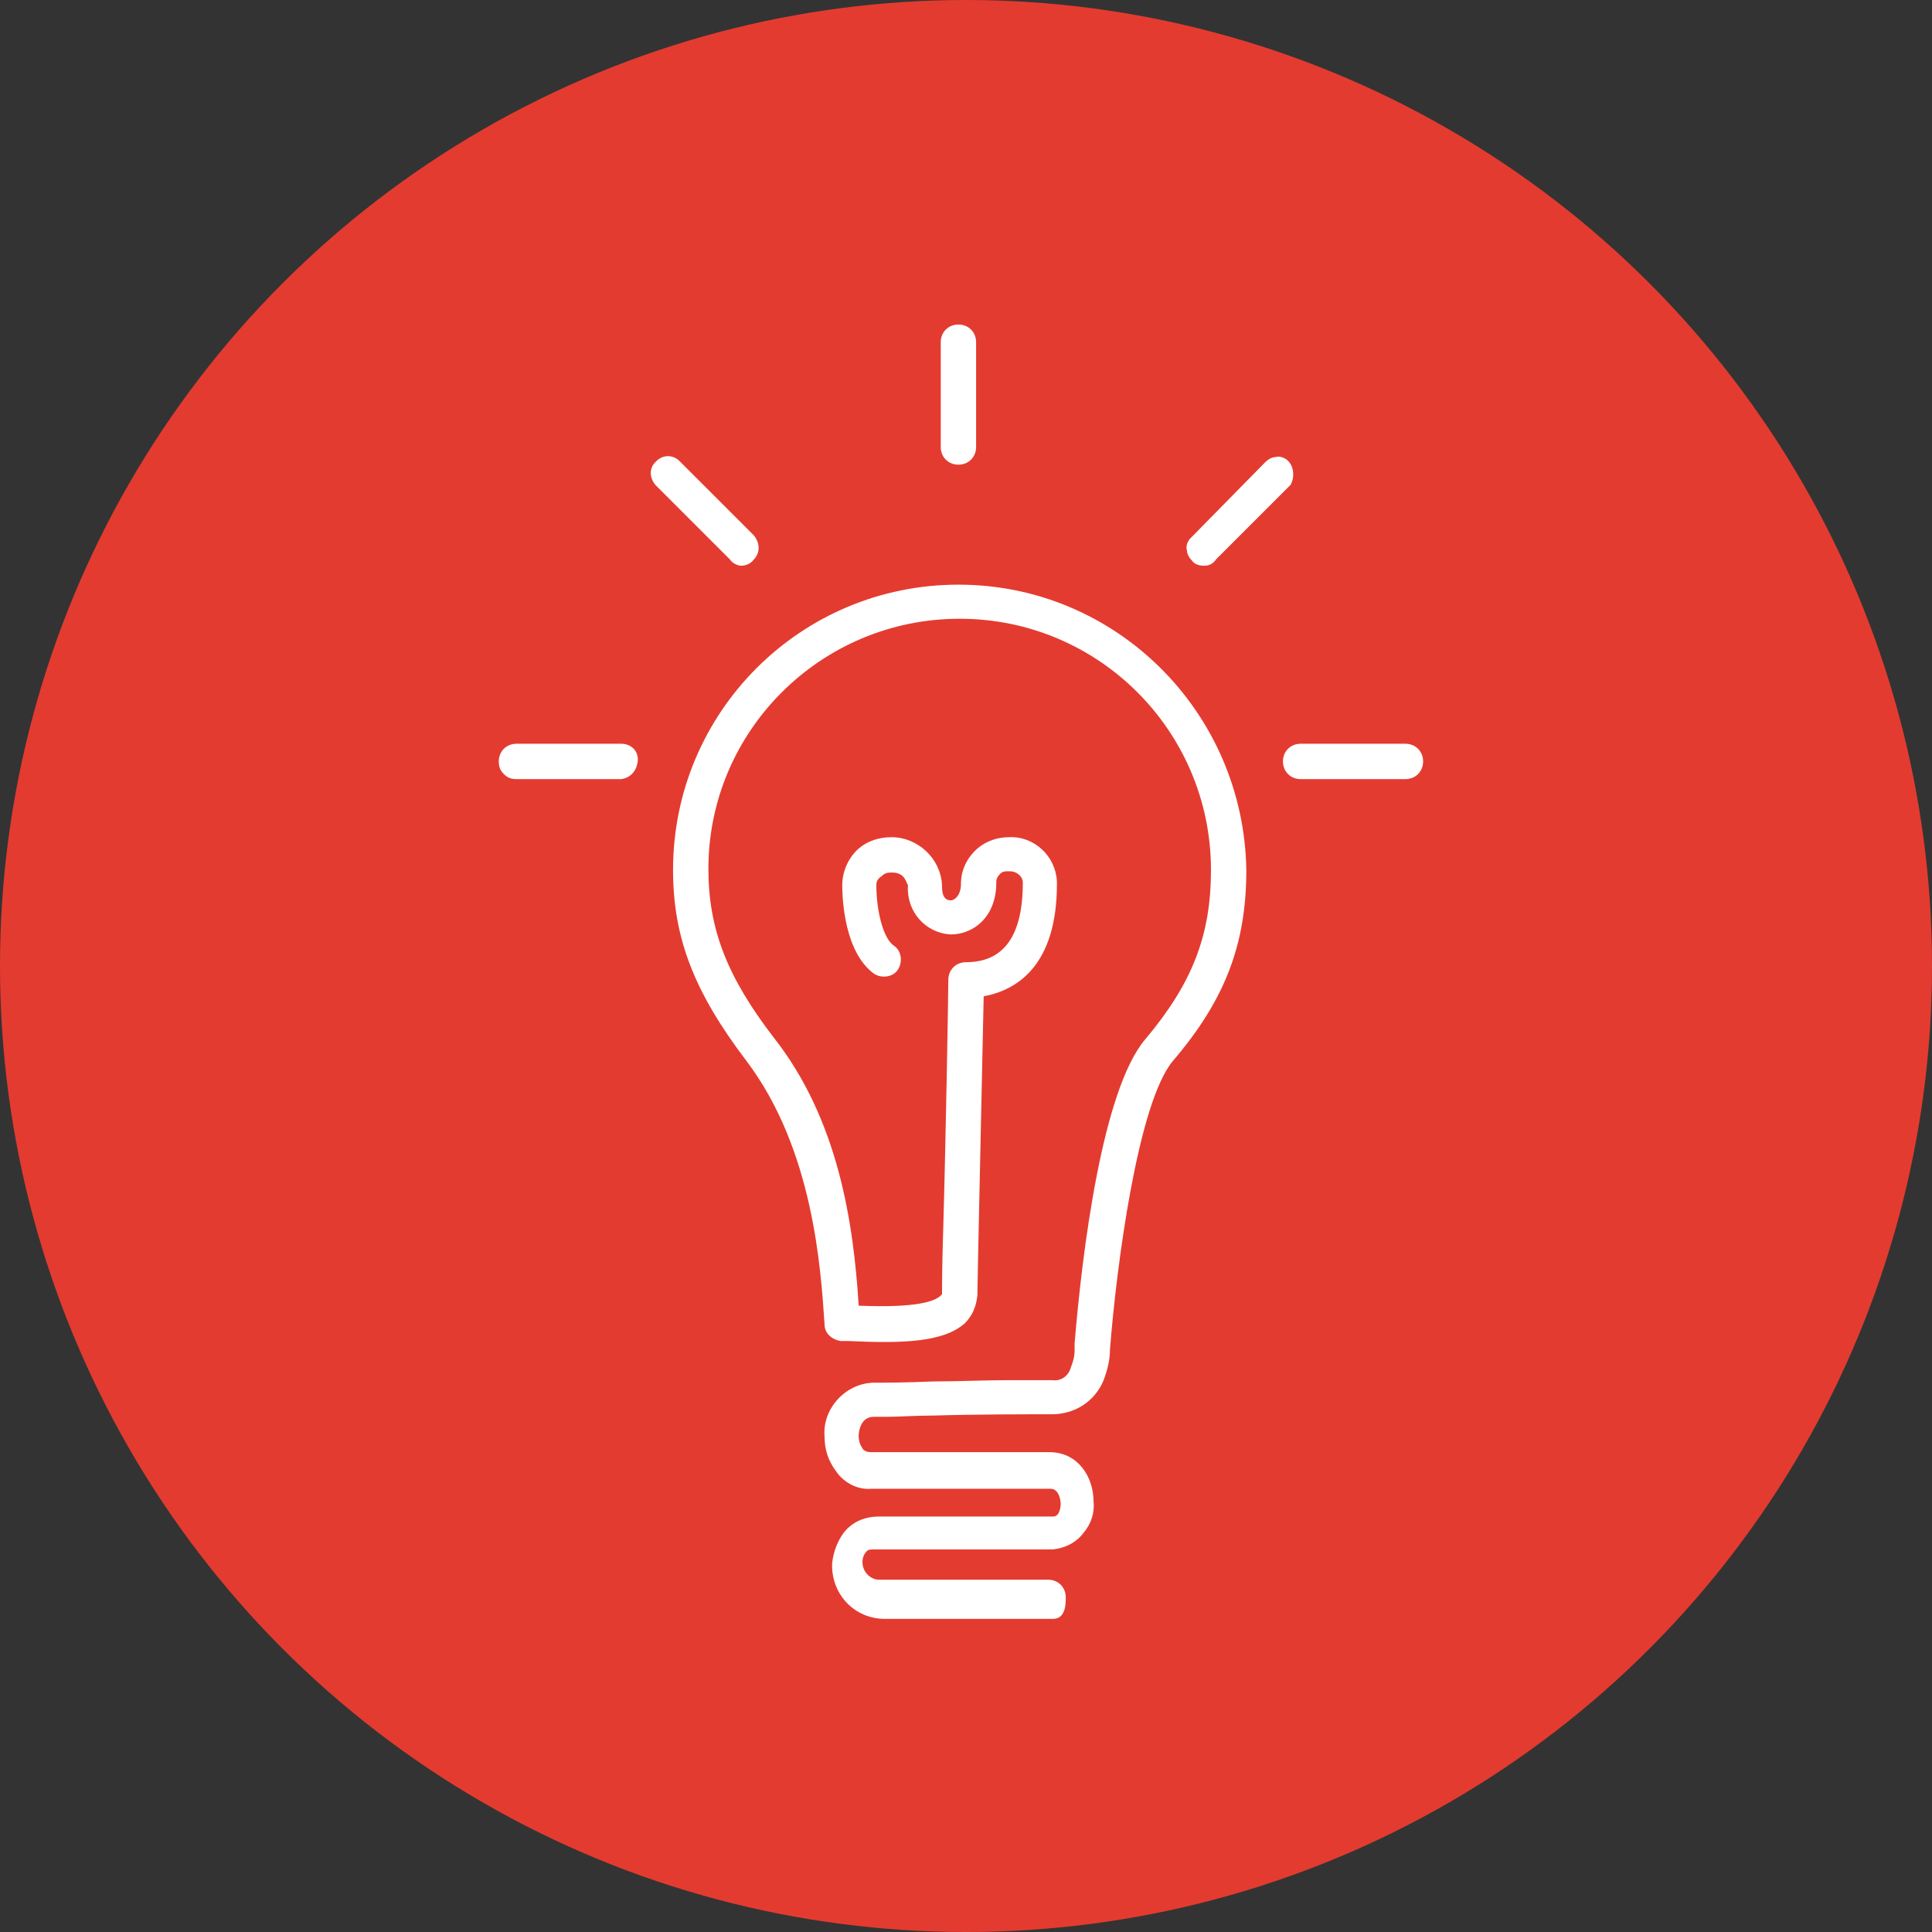
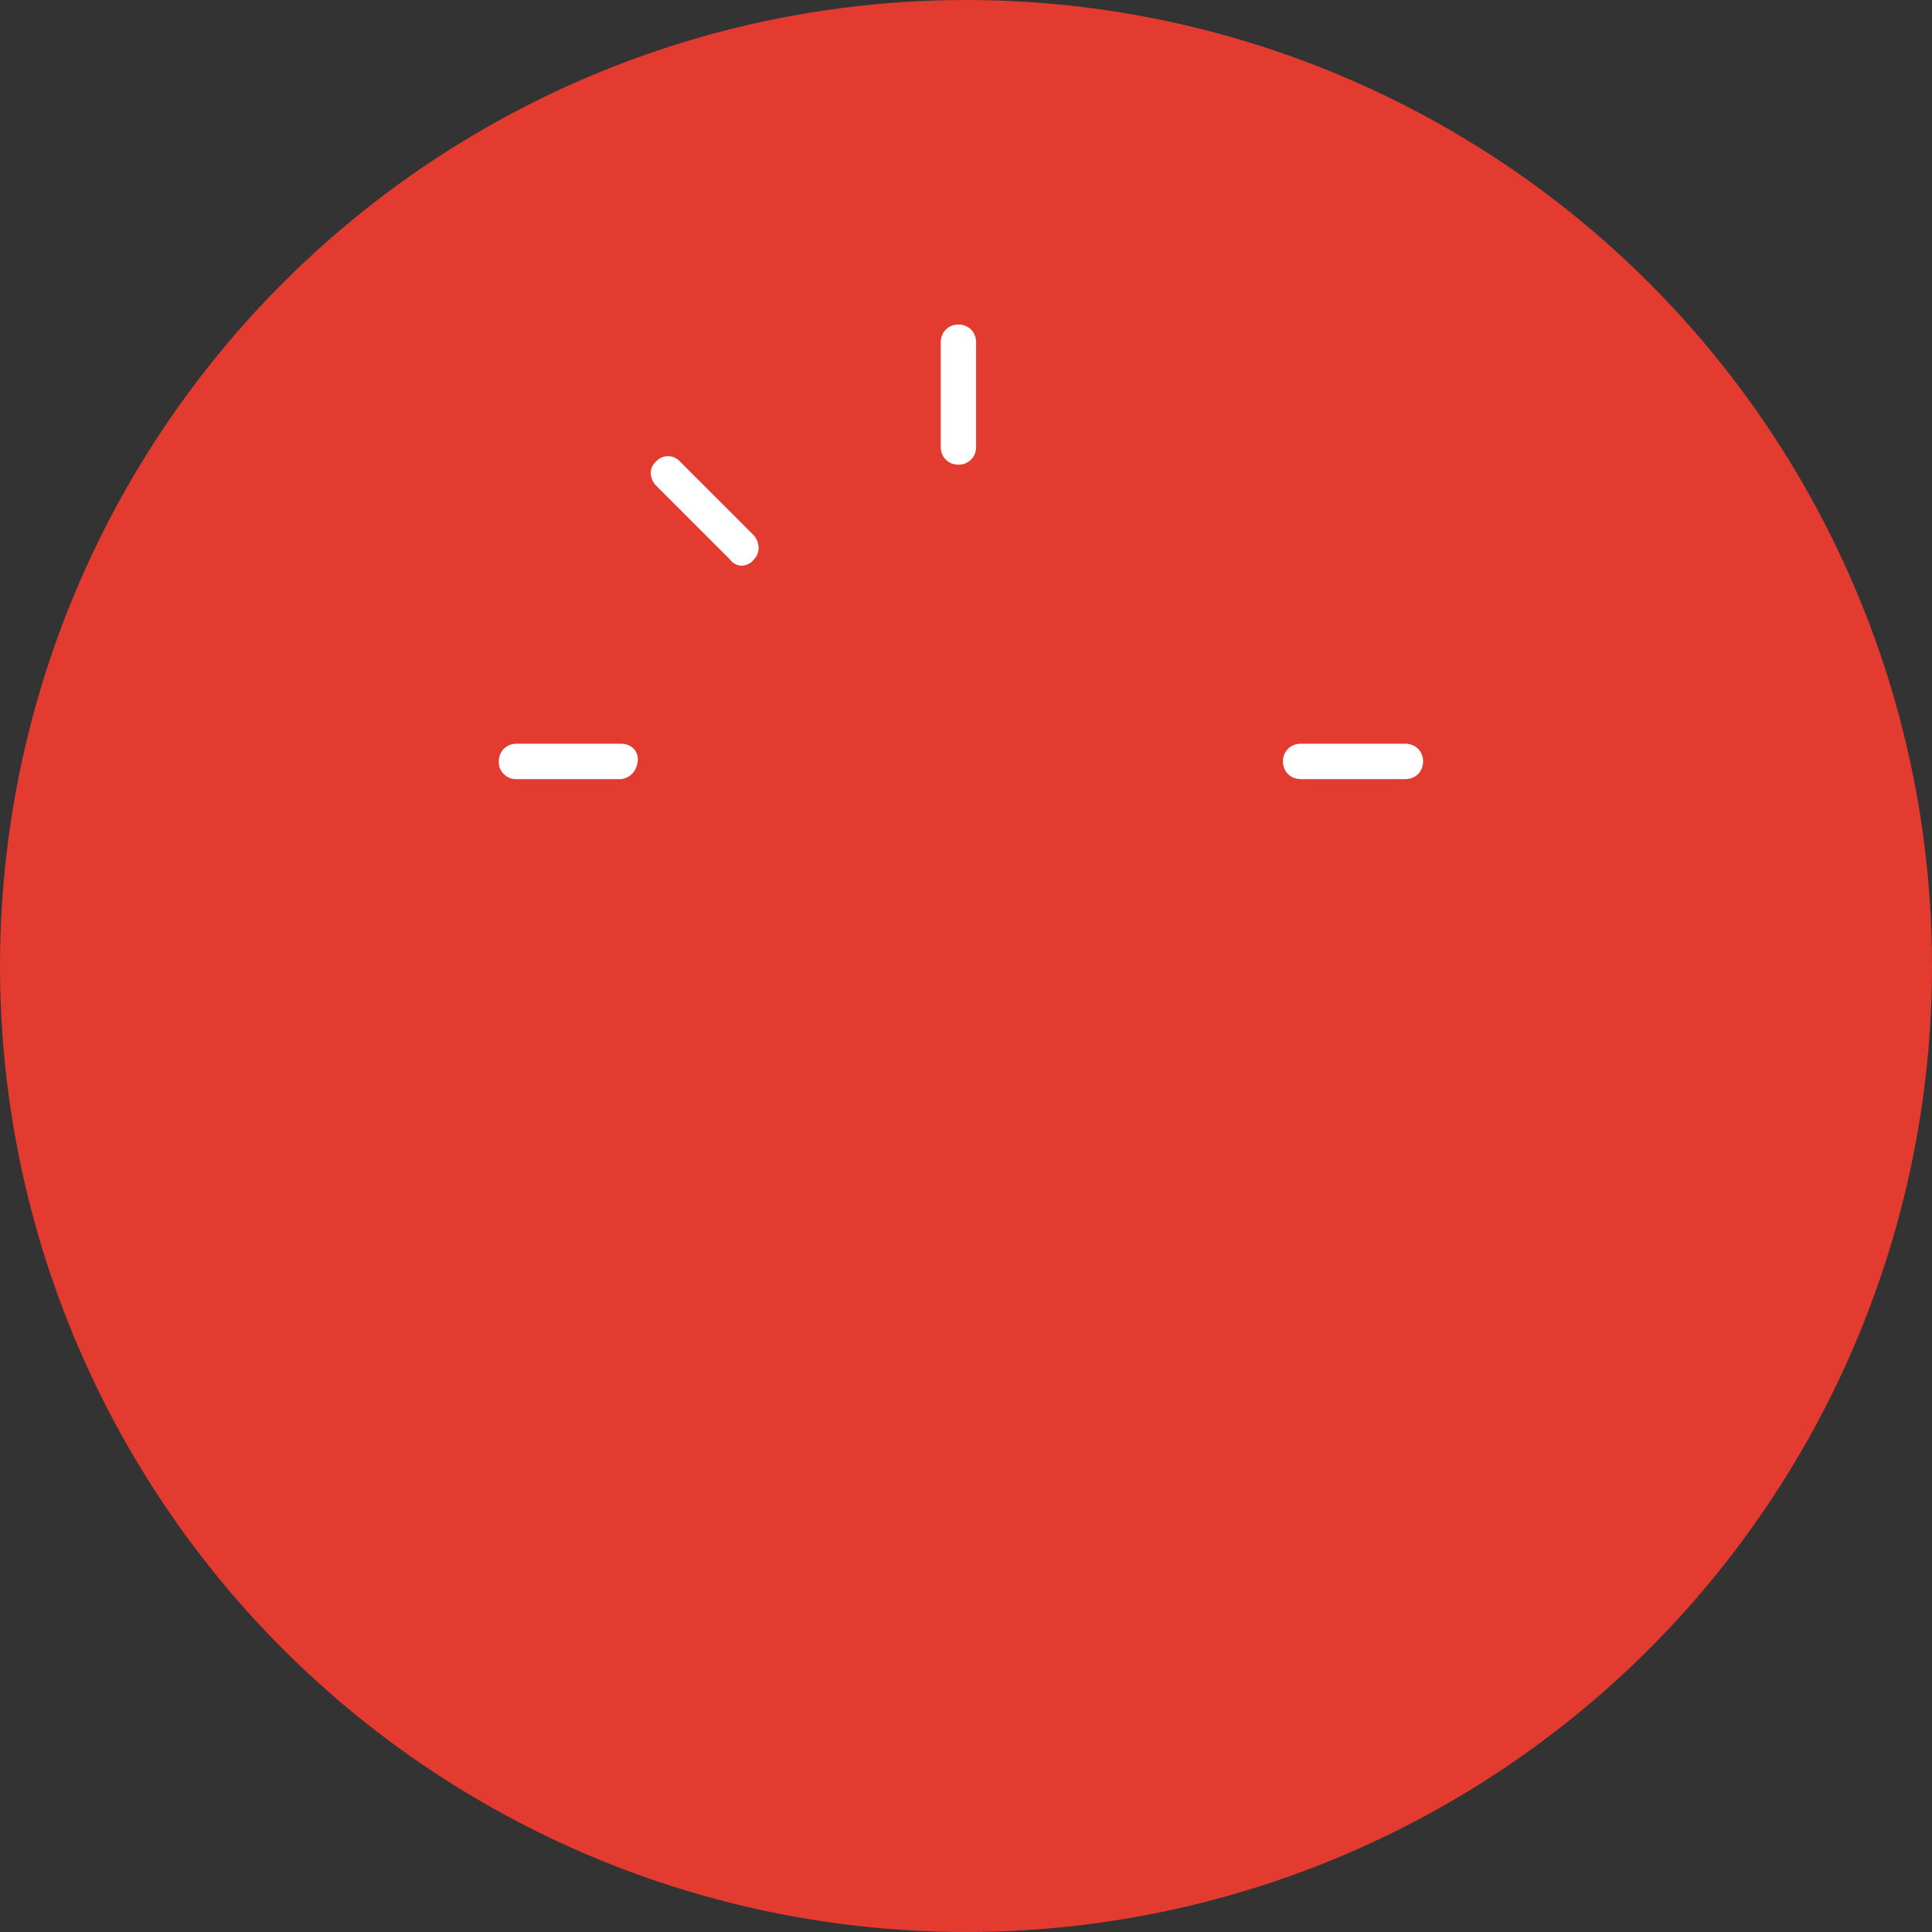
<svg xmlns="http://www.w3.org/2000/svg" version="1.1" id="Layer_1" x="0px" y="0px" viewBox="0 0 153 153" style="enable-background:new 0 0 153 153;" xml:space="preserve">
  <rect x="0" y="0" width="153" height="153" fill="#333333" stroke="none" />
  <style type="text/css">
	.st0{fill:#E43B30;}
	.st1{fill:none;}
	.st2{fill:#FFFFFF;}
</style>
  <circle class="st0" cx="76.5" cy="76.5" r="76.5" />
  <title>Live-Demos</title>
  <path class="st1" d="M83.4,127.7L83.4,127.7L83.4,127.7z" />
-   <path class="st2" d="M75.9,46.3L75.9,46.3c-12.5,0-22.6,10.1-22.6,22.6c0,5.4,1.7,9.7,5.8,15.1c5.3,7,5.9,16.4,6.2,20.9  c0,0.7,0.6,1.2,1.3,1.3h0.6c4.3,0.2,7.5,0.1,9.2-1.4c0.6-0.6,0.9-1.3,1-2.2c0-0.9,0.4-18.7,0.5-23.7c2.7-0.5,5.8-2.5,5.8-8.9  c0-0.1,0-0.1,0-0.2c-0.1-2-1.8-3.6-3.8-3.5c-0.9,0-1.8,0.3-2.5,0.9C76.5,68,76.1,69,76.1,70c0,0.9-0.5,1.3-0.8,1.3  c-0.5,0-0.7-0.4-0.7-1.1v-0.1c-0.1-2.1-1.9-3.8-4-3.8c-1,0-1.9,0.3-2.6,0.9c-0.8,0.7-1.3,1.8-1.3,2.9c0,1.2,0.2,5.3,2.5,7  c0.6,0.4,1.5,0.3,1.9-0.3c0.4-0.6,0.3-1.5-0.3-1.9c-0.9-0.6-1.4-2.9-1.4-4.8c0-0.3,0.1-0.5,0.4-0.7c0.2-0.2,0.4-0.3,0.7-0.3h0.2  c0.3,0,0.6,0.1,0.8,0.3c0.2,0.2,0.3,0.5,0.4,0.7v0.1c-0.1,2,1.4,3.7,3.4,3.8c1.8,0,3.6-1.4,3.6-4.1v-0.1c0-0.2,0.1-0.4,0.3-0.6  c0.2-0.2,0.4-0.2,0.6-0.2H80c0.5,0,1,0.4,1,0.9c0,4.2-1.5,6.3-4.5,6.3c-0.8,0-1.4,0.6-1.4,1.4c0,1.1-0.2,12.7-0.4,19.6  c-0.1,3-0.1,5.2-0.1,5.3l-0.1,0.1l0,0c-0.4,0.4-1.7,1-6.5,0.8c-0.4-6.5-1.6-14.7-6.7-21.2c-3.7-4.8-5.2-8.6-5.2-13.4  C56.1,57.9,65,49,76,49s19.9,8.9,19.9,19.9c0,5.2-1.5,9-5.2,13.4c-3.4,4-5,16.8-5.6,24.1c0,0.2,0,0.4,0,0.5c0,0.5-0.1,0.9-0.3,1.4  c-0.2,0.7-0.8,1.1-1.5,1c-0.8,0-2.1,0-3.5,0c-1.8,0-4,0.1-5.9,0.1c-2.2,0.1-4.1,0.1-4.8,0.1c-2.2,0.1-4,2.1-3.8,4.3  c0,1,0.3,1.9,0.9,2.7c0.6,0.9,1.7,1.5,2.8,1.4h14.2c0.7,0,0.8,1,0.8,1.2c0,0,0,1-0.6,1H69.6c-1.1,0-2.1,0.4-2.8,1.3  c-0.5,0.7-0.8,1.5-0.9,2.4c-0.1,2.3,1.6,4.3,4,4.4h13.5c1,0,1-1.2,1-1.7c0-0.8-0.6-1.4-1.4-1.4H69.5c-0.7-0.1-1.2-0.7-1.2-1.4  c0-0.3,0.1-0.6,0.3-0.8c0.1-0.2,0.4-0.2,0.6-0.2h13.9c0.1,0,0.2,0,0.3,0c0.9-0.1,1.8-0.5,2.4-1.3c0.6-0.7,0.9-1.6,0.8-2.5  c0-1.9-1.2-3.9-3.5-3.9H68.9c-0.2,0-0.5-0.1-0.6-0.3c-0.2-0.3-0.3-0.6-0.3-1c0,0,0-1.5,1.2-1.5c0.2,0,0.6,0,1.1,0  c0.9,0,2.2-0.1,3.7-0.1c3.3-0.1,7.3-0.1,9.3-0.1c1.8,0,3.4-1,4.1-2.7c0.3-0.8,0.5-1.6,0.5-2.4c0.5-6.5,2.2-19.6,5-22.9  c4.1-4.8,5.8-9.2,5.8-15.1C98.5,56.4,88.4,46.3,75.9,46.3z M83.4,127.7L83.4,127.7L83.4,127.7L83.4,127.7z" />
  <path class="st2" d="M111.3,58.9L111.3,58.9H103c-0.8,0-1.4,0.6-1.4,1.4c0,0.8,0.6,1.4,1.4,1.4h8.3c0.8,0,1.4-0.6,1.4-1.4  C112.7,59.5,112.1,58.9,111.3,58.9z" />
-   <path class="st2" d="M102.1,36.6c-0.1-0.1-0.2-0.2-0.2-0.2c-0.3-0.2-0.6-0.3-0.9-0.2c-0.3,0-0.6,0.2-0.8,0.4l-5.8,5.9  c-0.1,0.1-0.2,0.2-0.2,0.2C94,43,93.9,43.3,94,43.6c0,0.3,0.2,0.6,0.4,0.8c0.2,0.3,0.6,0.4,0.9,0.4h0.1c0.4,0,0.7-0.2,0.9-0.5  l5.9-5.9C102.5,37.9,102.5,37.1,102.1,36.6z" />
  <path class="st2" d="M49.2,58.9h-8.3c-0.8,0-1.4,0.6-1.4,1.4c0,0.4,0.1,0.7,0.4,1c0.3,0.3,0.6,0.4,1,0.4h8.3l0,0  c0.7-0.1,1.2-0.6,1.3-1.4S50,58.9,49.2,58.9z" />
  <path class="st2" d="M75.9,25.7c-0.8,0-1.4,0.6-1.4,1.4v8.3c0,0.8,0.6,1.4,1.4,1.4s1.4-0.6,1.4-1.4v-8.3  C77.3,26.3,76.7,25.7,75.9,25.7z" />
  <path class="st2" d="M53.8,36.5c-0.5-0.5-1.3-0.5-1.8,0c-0.6,0.5-0.6,1.3-0.1,1.9l5.9,5.9c0.2,0.3,0.6,0.5,0.9,0.5l0,0l0,0  c0.4,0,0.8-0.2,1-0.5c0.5-0.5,0.5-1.3,0-1.9L53.8,36.5z" />
</svg>